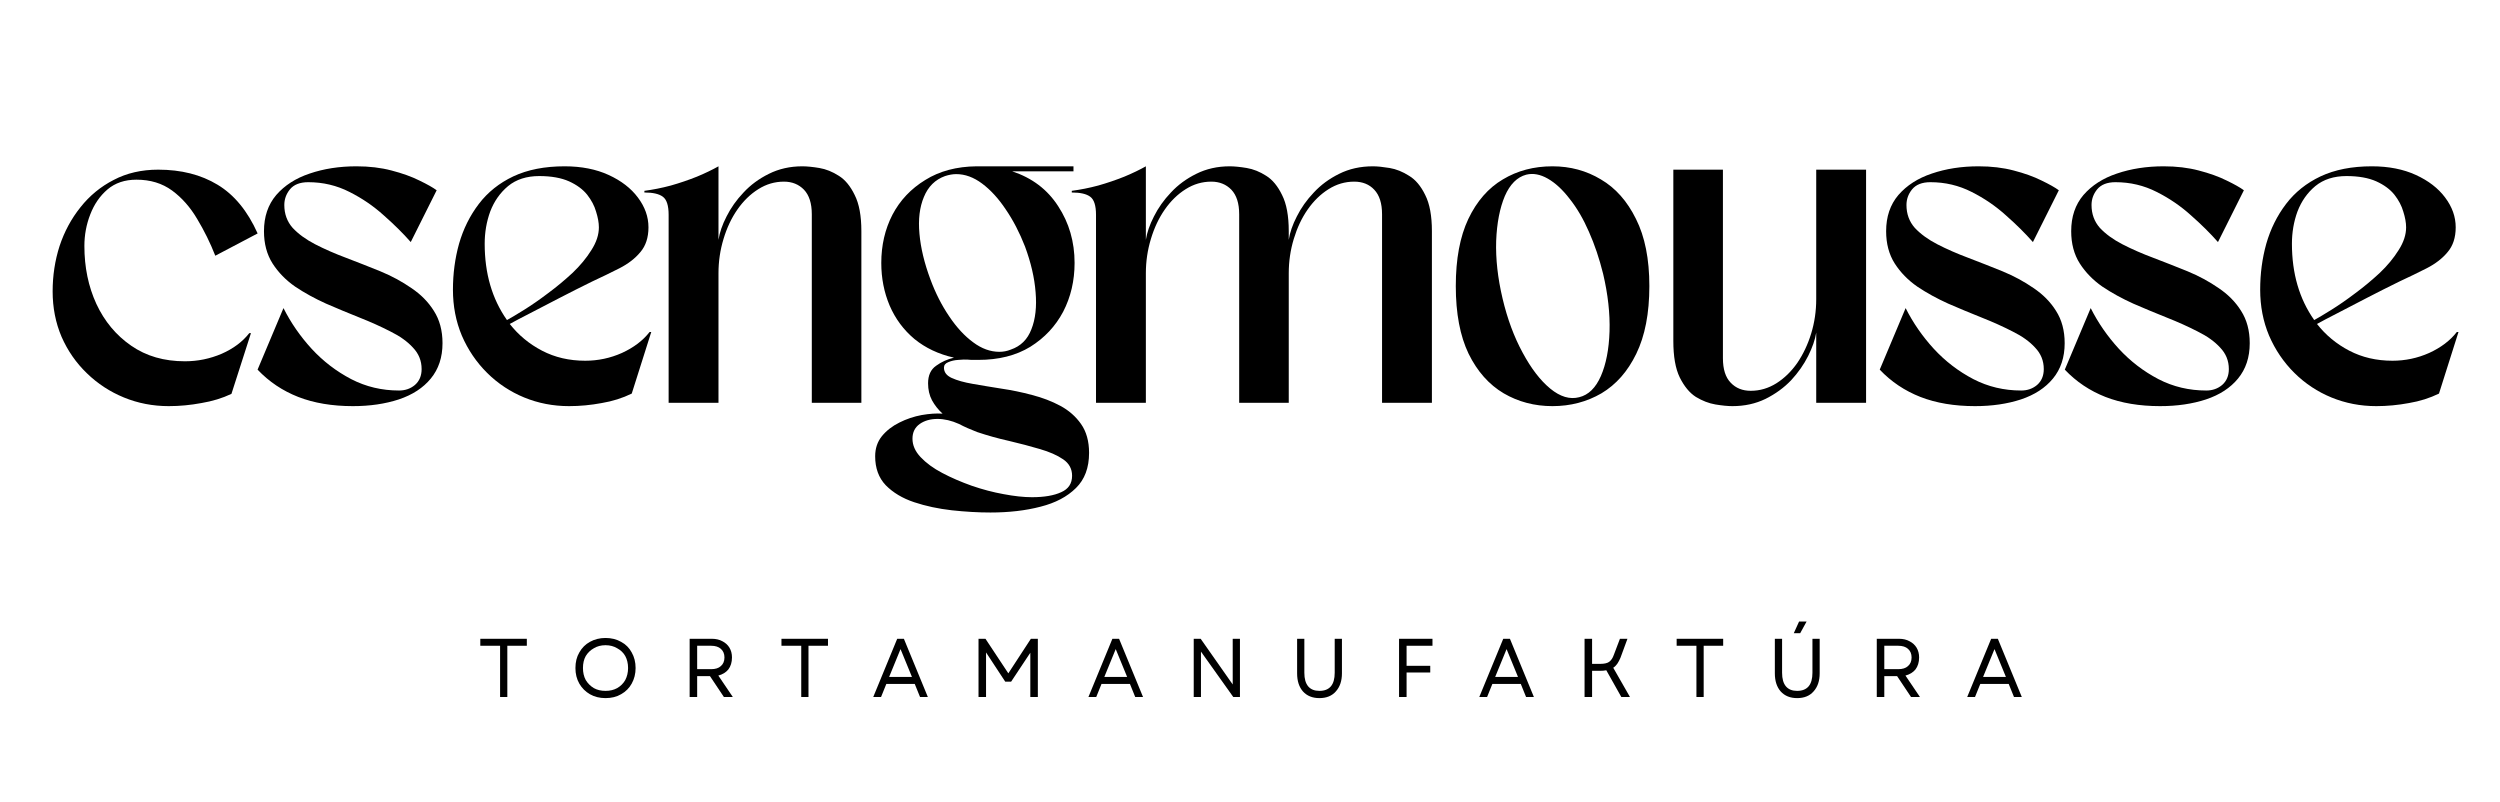
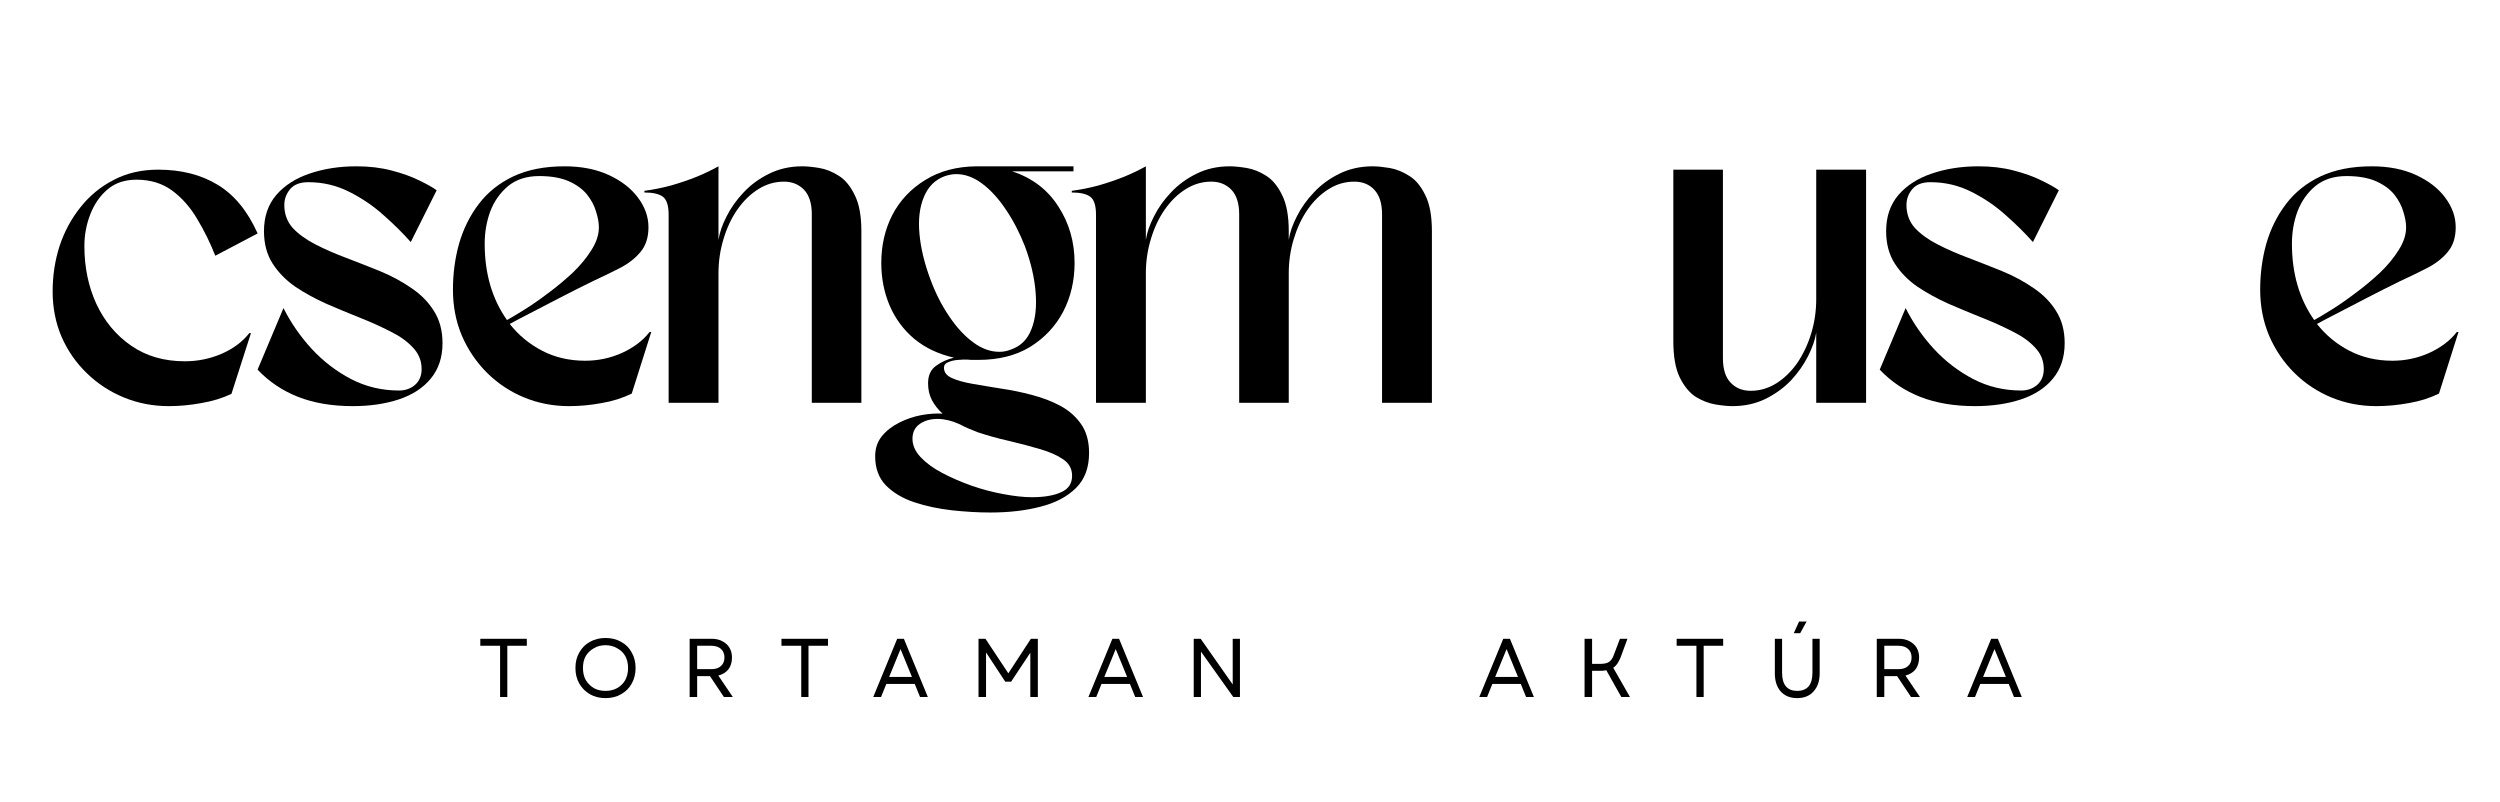
<svg xmlns="http://www.w3.org/2000/svg" version="1.0" preserveAspectRatio="xMidYMid meet" height="60" viewBox="0 0 140.25 45" zoomAndPan="magnify" width="187">
  <defs>
    <g />
  </defs>
  <g fill-opacity="1" fill="#000000">
    <g transform="translate(1.984, 22.596)">
      <g>
        <path d="M 7.484 0.188 C 6.586 0.188 5.75 0.023 4.969 -0.297 C 4.188 -0.617 3.492 -1.07 2.891 -1.656 C 2.285 -2.238 1.812 -2.922 1.469 -3.703 C 1.133 -4.492 0.969 -5.344 0.969 -6.25 C 0.969 -7.133 1.098 -7.984 1.359 -8.797 C 1.629 -9.609 2.02 -10.332 2.531 -10.969 C 3.039 -11.613 3.66 -12.125 4.391 -12.5 C 5.117 -12.883 5.953 -13.078 6.891 -13.078 C 8.18 -13.078 9.289 -12.797 10.219 -12.234 C 11.156 -11.672 11.906 -10.758 12.469 -9.5 L 10.094 -8.25 C 9.812 -8.969 9.473 -9.656 9.078 -10.312 C 8.691 -10.969 8.223 -11.5 7.672 -11.906 C 7.117 -12.312 6.453 -12.516 5.672 -12.516 C 5.016 -12.516 4.473 -12.332 4.047 -11.969 C 3.617 -11.602 3.297 -11.133 3.078 -10.562 C 2.859 -10 2.75 -9.41 2.75 -8.797 C 2.75 -7.609 2.973 -6.523 3.422 -5.547 C 3.879 -4.566 4.531 -3.785 5.375 -3.203 C 6.219 -2.617 7.223 -2.328 8.391 -2.328 C 9.109 -2.328 9.797 -2.469 10.453 -2.75 C 11.109 -3.039 11.625 -3.426 12 -3.906 L 12.094 -3.906 L 11 -0.5 C 10.488 -0.258 9.926 -0.086 9.312 0.016 C 8.707 0.129 8.098 0.188 7.484 0.188 Z M 7.484 0.188" />
      </g>
    </g>
  </g>
  <g fill-opacity="1" fill="#000000">
    <g transform="translate(14.059, 22.596)">
      <g>
        <path d="M 5.734 0.188 C 4.578 0.188 3.555 0.016 2.672 -0.328 C 1.797 -0.672 1.035 -1.18 0.391 -1.859 L 1.844 -5.312 C 2.258 -4.488 2.785 -3.727 3.422 -3.031 C 4.066 -2.332 4.805 -1.766 5.641 -1.328 C 6.473 -0.898 7.367 -0.688 8.328 -0.688 C 8.672 -0.688 8.969 -0.789 9.219 -1 C 9.469 -1.219 9.594 -1.516 9.594 -1.891 C 9.594 -2.359 9.43 -2.758 9.109 -3.094 C 8.797 -3.438 8.375 -3.738 7.844 -4 C 7.32 -4.27 6.742 -4.531 6.109 -4.781 C 5.484 -5.031 4.859 -5.289 4.234 -5.562 C 3.609 -5.844 3.031 -6.16 2.5 -6.516 C 1.977 -6.879 1.555 -7.312 1.234 -7.812 C 0.91 -8.32 0.75 -8.926 0.75 -9.625 C 0.75 -10.438 0.977 -11.113 1.438 -11.656 C 1.906 -12.195 2.531 -12.598 3.312 -12.859 C 4.102 -13.129 4.977 -13.266 5.938 -13.266 C 6.656 -13.266 7.312 -13.188 7.906 -13.031 C 8.508 -12.875 9.031 -12.688 9.469 -12.469 C 9.906 -12.258 10.227 -12.078 10.438 -11.922 L 8.984 -9.016 C 8.555 -9.504 8.051 -10.004 7.469 -10.516 C 6.895 -11.035 6.254 -11.473 5.547 -11.828 C 4.836 -12.191 4.066 -12.375 3.234 -12.375 C 2.766 -12.375 2.422 -12.238 2.203 -11.969 C 1.992 -11.707 1.891 -11.414 1.891 -11.094 C 1.891 -10.594 2.047 -10.164 2.359 -9.812 C 2.68 -9.469 3.102 -9.16 3.625 -8.891 C 4.156 -8.617 4.738 -8.363 5.375 -8.125 C 6.008 -7.883 6.645 -7.633 7.281 -7.375 C 7.914 -7.113 8.492 -6.801 9.016 -6.438 C 9.547 -6.082 9.969 -5.656 10.281 -5.156 C 10.602 -4.656 10.766 -4.051 10.766 -3.344 C 10.766 -2.551 10.547 -1.891 10.109 -1.359 C 9.68 -0.836 9.082 -0.445 8.312 -0.188 C 7.551 0.062 6.691 0.188 5.734 0.188 Z M 5.734 0.188" />
      </g>
    </g>
  </g>
  <g fill-opacity="1" fill="#000000">
    <g transform="translate(24.441, 22.596)">
      <g>
        <path d="M 7.484 0.188 C 6.586 0.188 5.75 0.023 4.969 -0.297 C 4.188 -0.617 3.492 -1.078 2.891 -1.672 C 2.285 -2.273 1.812 -2.973 1.469 -3.766 C 1.133 -4.566 0.969 -5.426 0.969 -6.344 C 0.969 -7.238 1.082 -8.098 1.312 -8.922 C 1.551 -9.754 1.922 -10.5 2.422 -11.156 C 2.922 -11.812 3.566 -12.328 4.359 -12.703 C 5.16 -13.078 6.117 -13.266 7.234 -13.266 C 8.18 -13.266 9.004 -13.102 9.703 -12.781 C 10.41 -12.457 10.957 -12.035 11.344 -11.516 C 11.738 -10.992 11.938 -10.438 11.938 -9.844 C 11.938 -9.27 11.785 -8.805 11.484 -8.453 C 11.191 -8.098 10.801 -7.797 10.312 -7.547 C 9.82 -7.297 9.305 -7.047 8.766 -6.797 C 8.148 -6.492 7.539 -6.188 6.938 -5.875 C 6.344 -5.57 5.801 -5.289 5.312 -5.031 C 4.82 -4.781 4.438 -4.578 4.156 -4.422 C 4.645 -3.797 5.25 -3.297 5.969 -2.922 C 6.688 -2.547 7.492 -2.359 8.391 -2.359 C 9.109 -2.359 9.797 -2.504 10.453 -2.797 C 11.109 -3.098 11.625 -3.488 12 -3.969 L 12.094 -3.969 L 11 -0.516 C 10.488 -0.266 9.926 -0.086 9.312 0.016 C 8.707 0.129 8.098 0.188 7.484 0.188 Z M 5.812 -12.719 C 5.102 -12.719 4.52 -12.531 4.062 -12.156 C 3.613 -11.781 3.281 -11.305 3.062 -10.734 C 2.852 -10.16 2.75 -9.555 2.75 -8.922 C 2.75 -7.254 3.164 -5.828 4 -4.641 C 4.227 -4.766 4.551 -4.957 4.969 -5.219 C 5.383 -5.477 5.828 -5.785 6.297 -6.141 C 6.773 -6.492 7.234 -6.875 7.672 -7.281 C 8.109 -7.695 8.461 -8.125 8.734 -8.562 C 9.016 -9 9.156 -9.426 9.156 -9.844 C 9.156 -10.102 9.102 -10.395 9 -10.719 C 8.906 -11.051 8.738 -11.367 8.5 -11.672 C 8.258 -11.973 7.922 -12.223 7.484 -12.422 C 7.047 -12.617 6.488 -12.719 5.812 -12.719 Z M 5.812 -12.719" />
      </g>
    </g>
  </g>
  <g fill-opacity="1" fill="#000000">
    <g transform="translate(36.151, 22.596)">
      <g>
        <path d="M 0 -11.891 C 0.477 -11.953 0.973 -12.051 1.484 -12.188 C 1.992 -12.332 2.484 -12.5 2.953 -12.688 C 3.422 -12.883 3.82 -13.078 4.156 -13.266 L 4.156 -9.141 C 4.219 -9.547 4.367 -9.984 4.609 -10.453 C 4.848 -10.93 5.164 -11.379 5.562 -11.797 C 5.957 -12.223 6.43 -12.57 6.984 -12.844 C 7.547 -13.125 8.172 -13.266 8.859 -13.266 C 9.117 -13.266 9.438 -13.234 9.812 -13.172 C 10.188 -13.109 10.551 -12.961 10.906 -12.734 C 11.258 -12.516 11.555 -12.156 11.797 -11.656 C 12.047 -11.164 12.172 -10.488 12.172 -9.625 L 12.172 0 L 9.391 0 L 9.391 -10.578 C 9.391 -11.191 9.242 -11.648 8.953 -11.953 C 8.66 -12.254 8.285 -12.406 7.828 -12.406 C 7.316 -12.406 6.836 -12.266 6.391 -11.984 C 5.941 -11.703 5.551 -11.32 5.219 -10.844 C 4.883 -10.363 4.625 -9.812 4.438 -9.188 C 4.25 -8.57 4.156 -7.93 4.156 -7.266 L 4.156 0 L 1.359 0 L 1.359 -10.547 C 1.359 -11.066 1.25 -11.406 1.031 -11.562 C 0.82 -11.719 0.477 -11.797 0 -11.797 Z M 0 -11.891" />
      </g>
    </g>
  </g>
  <g fill-opacity="1" fill="#000000">
    <g transform="translate(48.706, 22.596)">
      <g>
        <path d="M 0.391 3 C 0.391 2.562 0.516 2.188 0.766 1.875 C 1.023 1.562 1.352 1.305 1.75 1.109 C 2.145 0.91 2.562 0.77 3 0.688 C 3.438 0.613 3.828 0.586 4.172 0.609 C 3.93 0.391 3.734 0.141 3.578 -0.141 C 3.43 -0.422 3.359 -0.738 3.359 -1.094 C 3.359 -1.539 3.508 -1.867 3.812 -2.078 C 4.113 -2.297 4.445 -2.445 4.812 -2.531 C 3.945 -2.727 3.207 -3.078 2.594 -3.578 C 1.988 -4.086 1.523 -4.711 1.203 -5.453 C 0.891 -6.191 0.734 -6.988 0.734 -7.844 C 0.734 -8.832 0.941 -9.734 1.359 -10.547 C 1.785 -11.359 2.398 -12.008 3.203 -12.5 C 4.004 -13 4.961 -13.254 6.078 -13.266 L 11.516 -13.266 L 11.516 -12.984 L 8.078 -12.984 C 9.191 -12.617 10.051 -11.969 10.656 -11.031 C 11.27 -10.094 11.578 -9.031 11.578 -7.844 C 11.578 -6.844 11.363 -5.93 10.938 -5.109 C 10.508 -4.297 9.895 -3.641 9.094 -3.141 C 8.289 -2.648 7.316 -2.406 6.172 -2.406 C 6.086 -2.406 5.992 -2.406 5.891 -2.406 C 5.785 -2.406 5.68 -2.41 5.578 -2.422 C 5.453 -2.43 5.281 -2.426 5.062 -2.406 C 4.852 -2.395 4.664 -2.352 4.5 -2.281 C 4.332 -2.219 4.25 -2.113 4.25 -1.969 C 4.25 -1.719 4.395 -1.523 4.688 -1.391 C 4.988 -1.254 5.379 -1.145 5.859 -1.062 C 6.336 -0.977 6.867 -0.891 7.453 -0.797 C 8.035 -0.711 8.613 -0.594 9.188 -0.438 C 9.77 -0.289 10.301 -0.086 10.781 0.172 C 11.258 0.43 11.645 0.77 11.938 1.188 C 12.238 1.613 12.391 2.156 12.391 2.812 C 12.391 3.645 12.145 4.301 11.656 4.781 C 11.164 5.27 10.504 5.617 9.672 5.828 C 8.836 6.047 7.898 6.156 6.859 6.156 C 6.172 6.156 5.445 6.113 4.688 6.031 C 3.938 5.945 3.234 5.797 2.578 5.578 C 1.922 5.359 1.391 5.039 0.984 4.625 C 0.586 4.207 0.391 3.664 0.391 3 Z M 4.312 -12.719 C 3.758 -12.52 3.363 -12.129 3.125 -11.547 C 2.883 -10.973 2.801 -10.285 2.875 -9.484 C 2.945 -8.691 3.148 -7.844 3.484 -6.938 C 3.773 -6.156 4.129 -5.457 4.547 -4.844 C 4.961 -4.227 5.41 -3.742 5.891 -3.391 C 6.367 -3.035 6.859 -2.859 7.359 -2.859 C 7.578 -2.859 7.789 -2.898 8 -2.984 C 8.551 -3.172 8.938 -3.551 9.156 -4.125 C 9.383 -4.695 9.461 -5.391 9.391 -6.203 C 9.328 -7.016 9.129 -7.867 8.797 -8.766 C 8.492 -9.547 8.133 -10.238 7.719 -10.844 C 7.312 -11.457 6.867 -11.941 6.391 -12.297 C 5.922 -12.648 5.438 -12.828 4.938 -12.828 C 4.738 -12.828 4.531 -12.789 4.312 -12.719 Z M 5.094 1.188 C 4.676 1 4.273 0.906 3.891 0.906 C 3.492 0.906 3.16 1 2.891 1.188 C 2.617 1.383 2.484 1.66 2.484 2.016 C 2.484 2.379 2.633 2.723 2.938 3.047 C 3.25 3.379 3.656 3.676 4.156 3.938 C 4.664 4.207 5.219 4.445 5.812 4.656 C 6.414 4.863 7.008 5.02 7.594 5.125 C 8.188 5.238 8.719 5.297 9.188 5.297 C 9.875 5.297 10.422 5.203 10.828 5.016 C 11.234 4.836 11.438 4.531 11.438 4.094 C 11.438 3.707 11.27 3.398 10.938 3.172 C 10.602 2.941 10.164 2.75 9.625 2.594 C 9.094 2.438 8.52 2.285 7.906 2.141 C 7.289 2.004 6.691 1.836 6.109 1.641 C 5.93 1.566 5.754 1.492 5.578 1.422 C 5.41 1.348 5.25 1.27 5.094 1.188 Z M 5.094 1.188" />
      </g>
    </g>
  </g>
  <g fill-opacity="1" fill="#000000">
    <g transform="translate(60.127, 22.596)">
      <g>
        <path d="M 0 -11.891 C 0.477 -11.953 0.973 -12.051 1.484 -12.188 C 1.992 -12.332 2.484 -12.5 2.953 -12.688 C 3.422 -12.883 3.82 -13.078 4.156 -13.266 L 4.156 -9.141 C 4.219 -9.547 4.367 -9.984 4.609 -10.453 C 4.848 -10.93 5.164 -11.379 5.562 -11.797 C 5.957 -12.223 6.43 -12.57 6.984 -12.844 C 7.547 -13.125 8.172 -13.266 8.859 -13.266 C 9.117 -13.266 9.438 -13.234 9.812 -13.172 C 10.188 -13.109 10.551 -12.961 10.906 -12.734 C 11.258 -12.516 11.555 -12.156 11.797 -11.656 C 12.047 -11.164 12.172 -10.488 12.172 -9.625 L 12.172 -9.141 C 12.234 -9.547 12.383 -9.984 12.625 -10.453 C 12.863 -10.93 13.18 -11.379 13.578 -11.797 C 13.973 -12.223 14.445 -12.57 15 -12.844 C 15.562 -13.125 16.191 -13.266 16.891 -13.266 C 17.141 -13.266 17.453 -13.234 17.828 -13.172 C 18.203 -13.109 18.566 -12.961 18.922 -12.734 C 19.285 -12.516 19.586 -12.156 19.828 -11.656 C 20.078 -11.164 20.203 -10.488 20.203 -9.625 L 20.203 0 L 17.406 0 L 17.406 -10.578 C 17.406 -11.191 17.258 -11.648 16.969 -11.953 C 16.688 -12.254 16.312 -12.406 15.844 -12.406 C 15.332 -12.406 14.852 -12.266 14.406 -11.984 C 13.957 -11.703 13.566 -11.32 13.234 -10.844 C 12.898 -10.363 12.641 -9.812 12.453 -9.188 C 12.266 -8.57 12.172 -7.93 12.172 -7.266 L 12.172 0 L 9.391 0 L 9.391 -10.578 C 9.391 -11.191 9.242 -11.648 8.953 -11.953 C 8.66 -12.254 8.285 -12.406 7.828 -12.406 C 7.316 -12.406 6.836 -12.266 6.391 -11.984 C 5.941 -11.703 5.551 -11.32 5.219 -10.844 C 4.883 -10.363 4.625 -9.812 4.438 -9.188 C 4.25 -8.57 4.156 -7.93 4.156 -7.266 L 4.156 0 L 1.359 0 L 1.359 -10.547 C 1.359 -11.066 1.25 -11.406 1.031 -11.562 C 0.82 -11.719 0.477 -11.797 0 -11.797 Z M 0 -11.891" />
      </g>
    </g>
  </g>
  <g fill-opacity="1" fill="#000000">
    <g transform="translate(80.701, 22.596)">
      <g>
-         <path d="M 6.391 0.188 C 5.391 0.188 4.477 -0.051 3.656 -0.531 C 2.832 -1.02 2.176 -1.758 1.688 -2.75 C 1.207 -3.75 0.969 -5.016 0.969 -6.547 C 0.969 -8.066 1.203 -9.32 1.672 -10.312 C 2.148 -11.312 2.797 -12.051 3.609 -12.531 C 4.422 -13.02 5.348 -13.266 6.391 -13.266 C 7.391 -13.266 8.297 -13.02 9.109 -12.531 C 9.93 -12.051 10.586 -11.312 11.078 -10.312 C 11.578 -9.32 11.828 -8.066 11.828 -6.547 C 11.828 -5.016 11.582 -3.75 11.094 -2.75 C 10.613 -1.758 9.961 -1.02 9.141 -0.531 C 8.316 -0.051 7.398 0.188 6.391 0.188 Z M 4.922 -12.797 C 4.41 -12.66 4.008 -12.258 3.719 -11.594 C 3.438 -10.926 3.273 -10.086 3.234 -9.078 C 3.203 -8.078 3.32 -7 3.594 -5.844 C 3.863 -4.707 4.238 -3.695 4.719 -2.812 C 5.195 -1.926 5.711 -1.254 6.266 -0.797 C 6.828 -0.336 7.367 -0.176 7.891 -0.312 C 8.41 -0.438 8.816 -0.832 9.109 -1.5 C 9.398 -2.164 9.562 -3 9.594 -4 C 9.625 -5.008 9.504 -6.086 9.234 -7.234 C 9.023 -8.086 8.758 -8.875 8.438 -9.594 C 8.125 -10.312 7.766 -10.926 7.359 -11.438 C 6.961 -11.957 6.551 -12.336 6.125 -12.578 C 5.707 -12.816 5.305 -12.891 4.922 -12.797 Z M 4.922 -12.797" />
-       </g>
+         </g>
    </g>
  </g>
  <g fill-opacity="1" fill="#000000">
    <g transform="translate(92.718, 22.596)">
      <g>
        <path d="M 4.469 0.188 C 4.207 0.188 3.891 0.156 3.516 0.094 C 3.148 0.031 2.785 -0.109 2.422 -0.328 C 2.066 -0.555 1.766 -0.922 1.516 -1.422 C 1.273 -1.922 1.156 -2.602 1.156 -3.469 L 1.156 -13.078 L 3.938 -13.078 L 3.938 -2.5 C 3.938 -1.883 4.082 -1.426 4.375 -1.125 C 4.664 -0.82 5.039 -0.672 5.5 -0.672 C 6.008 -0.672 6.488 -0.812 6.938 -1.094 C 7.383 -1.375 7.773 -1.754 8.109 -2.234 C 8.441 -2.723 8.703 -3.273 8.891 -3.891 C 9.078 -4.504 9.172 -5.145 9.172 -5.812 L 9.172 -13.078 L 11.969 -13.078 L 11.969 0 L 9.172 0 L 9.172 -3.938 C 9.109 -3.539 8.957 -3.102 8.719 -2.625 C 8.477 -2.145 8.16 -1.691 7.766 -1.266 C 7.367 -0.848 6.891 -0.5 6.328 -0.219 C 5.773 0.051 5.156 0.188 4.469 0.188 Z M 4.469 0.188" />
      </g>
    </g>
  </g>
  <g fill-opacity="1" fill="#000000">
    <g transform="translate(105.062, 22.596)">
      <g>
        <path d="M 5.734 0.188 C 4.578 0.188 3.555 0.016 2.672 -0.328 C 1.797 -0.672 1.035 -1.18 0.391 -1.859 L 1.844 -5.312 C 2.258 -4.488 2.785 -3.727 3.422 -3.031 C 4.066 -2.332 4.805 -1.766 5.641 -1.328 C 6.473 -0.898 7.367 -0.688 8.328 -0.688 C 8.672 -0.688 8.969 -0.789 9.219 -1 C 9.469 -1.219 9.594 -1.516 9.594 -1.891 C 9.594 -2.359 9.43 -2.758 9.109 -3.094 C 8.797 -3.438 8.375 -3.738 7.844 -4 C 7.32 -4.27 6.742 -4.531 6.109 -4.781 C 5.484 -5.031 4.859 -5.289 4.234 -5.562 C 3.609 -5.844 3.031 -6.16 2.5 -6.516 C 1.977 -6.879 1.555 -7.312 1.234 -7.812 C 0.91 -8.32 0.75 -8.926 0.75 -9.625 C 0.75 -10.438 0.977 -11.113 1.438 -11.656 C 1.906 -12.195 2.531 -12.598 3.312 -12.859 C 4.102 -13.129 4.977 -13.266 5.938 -13.266 C 6.656 -13.266 7.312 -13.188 7.906 -13.031 C 8.508 -12.875 9.031 -12.688 9.469 -12.469 C 9.906 -12.258 10.227 -12.078 10.438 -11.922 L 8.984 -9.016 C 8.555 -9.504 8.051 -10.004 7.469 -10.516 C 6.895 -11.035 6.254 -11.473 5.547 -11.828 C 4.836 -12.191 4.066 -12.375 3.234 -12.375 C 2.766 -12.375 2.422 -12.238 2.203 -11.969 C 1.992 -11.707 1.891 -11.414 1.891 -11.094 C 1.891 -10.594 2.047 -10.164 2.359 -9.812 C 2.68 -9.469 3.102 -9.16 3.625 -8.891 C 4.156 -8.617 4.738 -8.363 5.375 -8.125 C 6.008 -7.883 6.645 -7.633 7.281 -7.375 C 7.914 -7.113 8.492 -6.801 9.016 -6.438 C 9.547 -6.082 9.969 -5.656 10.281 -5.156 C 10.602 -4.656 10.766 -4.051 10.766 -3.344 C 10.766 -2.551 10.547 -1.891 10.109 -1.359 C 9.68 -0.836 9.082 -0.445 8.312 -0.188 C 7.551 0.062 6.691 0.188 5.734 0.188 Z M 5.734 0.188" />
      </g>
    </g>
  </g>
  <g fill-opacity="1" fill="#000000">
    <g transform="translate(115.444, 22.596)">
      <g>
-         <path d="M 5.734 0.188 C 4.578 0.188 3.555 0.016 2.672 -0.328 C 1.797 -0.672 1.035 -1.18 0.391 -1.859 L 1.844 -5.312 C 2.258 -4.488 2.785 -3.727 3.422 -3.031 C 4.066 -2.332 4.805 -1.766 5.641 -1.328 C 6.473 -0.898 7.367 -0.688 8.328 -0.688 C 8.672 -0.688 8.969 -0.789 9.219 -1 C 9.469 -1.219 9.594 -1.516 9.594 -1.891 C 9.594 -2.359 9.43 -2.758 9.109 -3.094 C 8.797 -3.438 8.375 -3.738 7.844 -4 C 7.32 -4.27 6.742 -4.531 6.109 -4.781 C 5.484 -5.031 4.859 -5.289 4.234 -5.562 C 3.609 -5.844 3.031 -6.16 2.5 -6.516 C 1.977 -6.879 1.555 -7.312 1.234 -7.812 C 0.91 -8.32 0.75 -8.926 0.75 -9.625 C 0.75 -10.438 0.977 -11.113 1.438 -11.656 C 1.906 -12.195 2.531 -12.598 3.312 -12.859 C 4.102 -13.129 4.977 -13.266 5.938 -13.266 C 6.656 -13.266 7.312 -13.188 7.906 -13.031 C 8.508 -12.875 9.031 -12.688 9.469 -12.469 C 9.906 -12.258 10.227 -12.078 10.438 -11.922 L 8.984 -9.016 C 8.555 -9.504 8.051 -10.004 7.469 -10.516 C 6.895 -11.035 6.254 -11.473 5.547 -11.828 C 4.836 -12.191 4.066 -12.375 3.234 -12.375 C 2.766 -12.375 2.422 -12.238 2.203 -11.969 C 1.992 -11.707 1.891 -11.414 1.891 -11.094 C 1.891 -10.594 2.047 -10.164 2.359 -9.812 C 2.68 -9.469 3.102 -9.16 3.625 -8.891 C 4.156 -8.617 4.738 -8.363 5.375 -8.125 C 6.008 -7.883 6.645 -7.633 7.281 -7.375 C 7.914 -7.113 8.492 -6.801 9.016 -6.438 C 9.547 -6.082 9.969 -5.656 10.281 -5.156 C 10.602 -4.656 10.766 -4.051 10.766 -3.344 C 10.766 -2.551 10.547 -1.891 10.109 -1.359 C 9.68 -0.836 9.082 -0.445 8.312 -0.188 C 7.551 0.062 6.691 0.188 5.734 0.188 Z M 5.734 0.188" />
-       </g>
+         </g>
    </g>
  </g>
  <g fill-opacity="1" fill="#000000">
    <g transform="translate(125.827, 22.596)">
      <g>
        <path d="M 7.484 0.188 C 6.586 0.188 5.75 0.023 4.969 -0.297 C 4.188 -0.617 3.492 -1.078 2.891 -1.672 C 2.285 -2.273 1.812 -2.973 1.469 -3.766 C 1.133 -4.566 0.969 -5.426 0.969 -6.344 C 0.969 -7.238 1.082 -8.098 1.312 -8.922 C 1.551 -9.754 1.922 -10.5 2.422 -11.156 C 2.922 -11.812 3.566 -12.328 4.359 -12.703 C 5.16 -13.078 6.117 -13.266 7.234 -13.266 C 8.18 -13.266 9.004 -13.102 9.703 -12.781 C 10.41 -12.457 10.957 -12.035 11.344 -11.516 C 11.738 -10.992 11.938 -10.438 11.938 -9.844 C 11.938 -9.27 11.785 -8.805 11.484 -8.453 C 11.191 -8.098 10.801 -7.797 10.312 -7.547 C 9.82 -7.297 9.305 -7.047 8.766 -6.797 C 8.148 -6.492 7.539 -6.188 6.938 -5.875 C 6.344 -5.57 5.801 -5.289 5.312 -5.031 C 4.82 -4.781 4.438 -4.578 4.156 -4.422 C 4.645 -3.797 5.25 -3.297 5.969 -2.922 C 6.688 -2.547 7.492 -2.359 8.391 -2.359 C 9.109 -2.359 9.797 -2.504 10.453 -2.797 C 11.109 -3.098 11.625 -3.488 12 -3.969 L 12.094 -3.969 L 11 -0.516 C 10.488 -0.266 9.926 -0.086 9.312 0.016 C 8.707 0.129 8.098 0.188 7.484 0.188 Z M 5.812 -12.719 C 5.102 -12.719 4.52 -12.531 4.062 -12.156 C 3.613 -11.781 3.281 -11.305 3.062 -10.734 C 2.852 -10.16 2.75 -9.555 2.75 -8.922 C 2.75 -7.254 3.164 -5.828 4 -4.641 C 4.227 -4.766 4.551 -4.957 4.969 -5.219 C 5.383 -5.477 5.828 -5.785 6.297 -6.141 C 6.773 -6.492 7.234 -6.875 7.672 -7.281 C 8.109 -7.695 8.461 -8.125 8.734 -8.562 C 9.016 -9 9.156 -9.426 9.156 -9.844 C 9.156 -10.102 9.102 -10.395 9 -10.719 C 8.906 -11.051 8.738 -11.367 8.5 -11.672 C 8.258 -11.973 7.922 -12.223 7.484 -12.422 C 7.047 -12.617 6.488 -12.719 5.812 -12.719 Z M 5.812 -12.719" />
      </g>
    </g>
  </g>
  <g fill-opacity="1" fill="#000000">
    <g transform="translate(26.789, 39.102)">
      <g>
        <path d="M 1.266 0 L 1.266 -2.875 L 0.156 -2.875 L 0.156 -3.266 L 2.766 -3.266 L 2.766 -2.875 L 1.672 -2.875 L 1.672 0 Z M 1.266 0" />
      </g>
    </g>
  </g>
  <g fill-opacity="1" fill="#000000">
    <g transform="translate(32.016, 39.102)">
      <g>
        <path d="M 1.953 0.062 C 1.629 0.062 1.336 -0.008 1.078 -0.156 C 0.828 -0.301 0.629 -0.5 0.484 -0.75 C 0.336 -1.008 0.266 -1.301 0.266 -1.625 C 0.266 -1.957 0.336 -2.25 0.484 -2.5 C 0.629 -2.758 0.828 -2.957 1.078 -3.094 C 1.336 -3.238 1.629 -3.312 1.953 -3.312 C 2.285 -3.312 2.578 -3.238 2.828 -3.094 C 3.086 -2.957 3.285 -2.758 3.422 -2.5 C 3.566 -2.25 3.641 -1.957 3.641 -1.625 C 3.641 -1.301 3.566 -1.008 3.422 -0.75 C 3.285 -0.5 3.086 -0.301 2.828 -0.156 C 2.578 -0.008 2.285 0.062 1.953 0.062 Z M 0.688 -1.625 C 0.688 -1.375 0.738 -1.148 0.844 -0.953 C 0.957 -0.766 1.109 -0.613 1.297 -0.5 C 1.484 -0.395 1.703 -0.344 1.953 -0.344 C 2.203 -0.344 2.422 -0.395 2.609 -0.5 C 2.805 -0.613 2.957 -0.766 3.062 -0.953 C 3.164 -1.148 3.219 -1.375 3.219 -1.625 C 3.219 -1.883 3.164 -2.109 3.062 -2.297 C 2.957 -2.484 2.805 -2.629 2.609 -2.734 C 2.422 -2.848 2.203 -2.906 1.953 -2.906 C 1.703 -2.906 1.484 -2.848 1.297 -2.734 C 1.109 -2.629 0.957 -2.484 0.844 -2.297 C 0.738 -2.109 0.688 -1.883 0.688 -1.625 Z M 0.688 -1.625" />
      </g>
    </g>
  </g>
  <g fill-opacity="1" fill="#000000">
    <g transform="translate(38.22, 39.102)">
      <g>
        <path d="M 0.469 0 L 0.469 -3.266 L 1.719 -3.266 C 1.945 -3.266 2.145 -3.219 2.312 -3.125 C 2.477 -3.039 2.609 -2.922 2.703 -2.766 C 2.797 -2.609 2.844 -2.426 2.844 -2.219 C 2.844 -1.945 2.773 -1.723 2.641 -1.547 C 2.504 -1.379 2.316 -1.266 2.078 -1.203 L 2.891 0 L 2.391 0 L 1.609 -1.172 L 0.891 -1.172 L 0.891 0 Z M 0.891 -1.562 L 1.672 -1.562 C 1.91 -1.562 2.094 -1.617 2.219 -1.734 C 2.352 -1.848 2.422 -2.008 2.422 -2.219 C 2.422 -2.426 2.352 -2.586 2.219 -2.703 C 2.094 -2.816 1.91 -2.875 1.672 -2.875 L 0.891 -2.875 Z M 0.891 -1.562" />
      </g>
    </g>
  </g>
  <g fill-opacity="1" fill="#000000">
    <g transform="translate(43.684, 39.102)">
      <g>
        <path d="M 1.266 0 L 1.266 -2.875 L 0.156 -2.875 L 0.156 -3.266 L 2.766 -3.266 L 2.766 -2.875 L 1.672 -2.875 L 1.672 0 Z M 1.266 0" />
      </g>
    </g>
  </g>
  <g fill-opacity="1" fill="#000000">
    <g transform="translate(48.911, 39.102)">
      <g>
        <path d="M 0.078 0 L 1.422 -3.266 L 1.797 -3.266 L 3.141 0 L 2.703 0 L 2.406 -0.734 L 0.812 -0.734 L 0.516 0 Z M 0.969 -1.125 L 2.25 -1.125 L 1.609 -2.688 Z M 0.969 -1.125" />
      </g>
    </g>
  </g>
  <g fill-opacity="1" fill="#000000">
    <g transform="translate(54.426, 39.102)">
      <g>
        <path d="M 0.469 0 L 0.469 -3.266 L 0.859 -3.266 L 2.141 -1.328 L 3.406 -3.266 L 3.797 -3.266 L 3.797 0 L 3.375 0 L 3.375 -2.484 L 2.297 -0.859 L 1.969 -0.859 L 0.891 -2.5 L 0.891 0 Z M 0.469 0" />
      </g>
    </g>
  </g>
  <g fill-opacity="1" fill="#000000">
    <g transform="translate(60.983, 39.102)">
      <g>
        <path d="M 0.078 0 L 1.422 -3.266 L 1.797 -3.266 L 3.141 0 L 2.703 0 L 2.406 -0.734 L 0.812 -0.734 L 0.516 0 Z M 0.969 -1.125 L 2.25 -1.125 L 1.609 -2.688 Z M 0.969 -1.125" />
      </g>
    </g>
  </g>
  <g fill-opacity="1" fill="#000000">
    <g transform="translate(66.499, 39.102)">
      <g>
        <path d="M 0.469 0 L 0.469 -3.266 L 0.859 -3.266 L 2.656 -0.703 L 2.656 -3.266 L 3.062 -3.266 L 3.062 0 L 2.688 0 L 0.875 -2.547 L 0.875 0 Z M 0.469 0" />
      </g>
    </g>
  </g>
  <g fill-opacity="1" fill="#000000">
    <g transform="translate(72.33, 39.102)">
      <g>
-         <path d="M 1.688 0.062 C 1.301 0.062 0.992 -0.062 0.766 -0.312 C 0.547 -0.562 0.438 -0.898 0.438 -1.328 L 0.438 -3.266 L 0.844 -3.266 L 0.844 -1.359 C 0.844 -1.023 0.914 -0.77 1.062 -0.594 C 1.207 -0.426 1.414 -0.344 1.688 -0.344 C 2.258 -0.344 2.547 -0.68 2.547 -1.359 L 2.547 -3.266 L 2.953 -3.266 L 2.953 -1.328 C 2.953 -0.898 2.836 -0.562 2.609 -0.312 C 2.391 -0.062 2.082 0.062 1.688 0.062 Z M 1.688 0.062" />
-       </g>
+         </g>
    </g>
  </g>
  <g fill-opacity="1" fill="#000000">
    <g transform="translate(78.018, 39.102)">
      <g>
-         <path d="M 0.469 0 L 0.469 -3.266 L 2.344 -3.266 L 2.344 -2.875 L 0.891 -2.875 L 0.891 -1.75 L 2.219 -1.75 L 2.219 -1.375 L 0.891 -1.375 L 0.891 0 Z M 0.469 0" />
-       </g>
+         </g>
    </g>
  </g>
  <g fill-opacity="1" fill="#000000">
    <g transform="translate(82.91, 39.102)">
      <g>
        <path d="M 0.078 0 L 1.422 -3.266 L 1.797 -3.266 L 3.141 0 L 2.703 0 L 2.406 -0.734 L 0.812 -0.734 L 0.516 0 Z M 0.969 -1.125 L 2.25 -1.125 L 1.609 -2.688 Z M 0.969 -1.125" />
      </g>
    </g>
  </g>
  <g fill-opacity="1" fill="#000000">
    <g transform="translate(88.425, 39.102)">
      <g>
        <path d="M 0.469 0 L 0.469 -3.266 L 0.891 -3.266 L 0.891 -1.859 L 1.344 -1.859 C 1.57 -1.859 1.738 -1.895 1.844 -1.969 C 1.957 -2.051 2.047 -2.18 2.109 -2.359 L 2.453 -3.266 L 2.875 -3.266 L 2.484 -2.203 C 2.43 -2.078 2.375 -1.969 2.312 -1.875 C 2.25 -1.781 2.172 -1.703 2.078 -1.641 L 3.016 0 L 2.531 0 L 1.688 -1.5 C 1.582 -1.477 1.469 -1.469 1.344 -1.469 L 0.891 -1.469 L 0.891 0 Z M 0.469 0" />
      </g>
    </g>
  </g>
  <g fill-opacity="1" fill="#000000">
    <g transform="translate(93.904, 39.102)">
      <g>
        <path d="M 1.266 0 L 1.266 -2.875 L 0.156 -2.875 L 0.156 -3.266 L 2.766 -3.266 L 2.766 -2.875 L 1.672 -2.875 L 1.672 0 Z M 1.266 0" />
      </g>
    </g>
  </g>
  <g fill-opacity="1" fill="#000000">
    <g transform="translate(99.131, 39.102)">
      <g>
        <path d="M 1.688 0.062 C 1.301 0.062 0.992 -0.062 0.766 -0.312 C 0.547 -0.562 0.438 -0.898 0.438 -1.328 L 0.438 -3.266 L 0.844 -3.266 L 0.844 -1.359 C 0.844 -1.023 0.914 -0.77 1.062 -0.594 C 1.207 -0.426 1.414 -0.344 1.688 -0.344 C 2.258 -0.344 2.547 -0.68 2.547 -1.359 L 2.547 -3.266 L 2.953 -3.266 L 2.953 -1.328 C 2.953 -0.898 2.836 -0.562 2.609 -0.312 C 2.391 -0.062 2.082 0.062 1.688 0.062 Z M 1.5 -3.578 L 1.797 -4.234 L 2.219 -4.234 L 1.859 -3.578 Z M 1.5 -3.578" />
      </g>
    </g>
  </g>
  <g fill-opacity="1" fill="#000000">
    <g transform="translate(104.818, 39.102)">
      <g>
        <path d="M 0.469 0 L 0.469 -3.266 L 1.719 -3.266 C 1.945 -3.266 2.145 -3.219 2.312 -3.125 C 2.477 -3.039 2.609 -2.922 2.703 -2.766 C 2.797 -2.609 2.844 -2.426 2.844 -2.219 C 2.844 -1.945 2.773 -1.723 2.641 -1.547 C 2.504 -1.379 2.316 -1.266 2.078 -1.203 L 2.891 0 L 2.391 0 L 1.609 -1.172 L 0.891 -1.172 L 0.891 0 Z M 0.891 -1.562 L 1.672 -1.562 C 1.91 -1.562 2.094 -1.617 2.219 -1.734 C 2.352 -1.848 2.422 -2.008 2.422 -2.219 C 2.422 -2.426 2.352 -2.586 2.219 -2.703 C 2.094 -2.816 1.91 -2.875 1.672 -2.875 L 0.891 -2.875 Z M 0.891 -1.562" />
      </g>
    </g>
  </g>
  <g fill-opacity="1" fill="#000000">
    <g transform="translate(110.282, 39.102)">
      <g>
        <path d="M 0.078 0 L 1.422 -3.266 L 1.797 -3.266 L 3.141 0 L 2.703 0 L 2.406 -0.734 L 0.812 -0.734 L 0.516 0 Z M 0.969 -1.125 L 2.25 -1.125 L 1.609 -2.688 Z M 0.969 -1.125" />
      </g>
    </g>
  </g>
</svg>